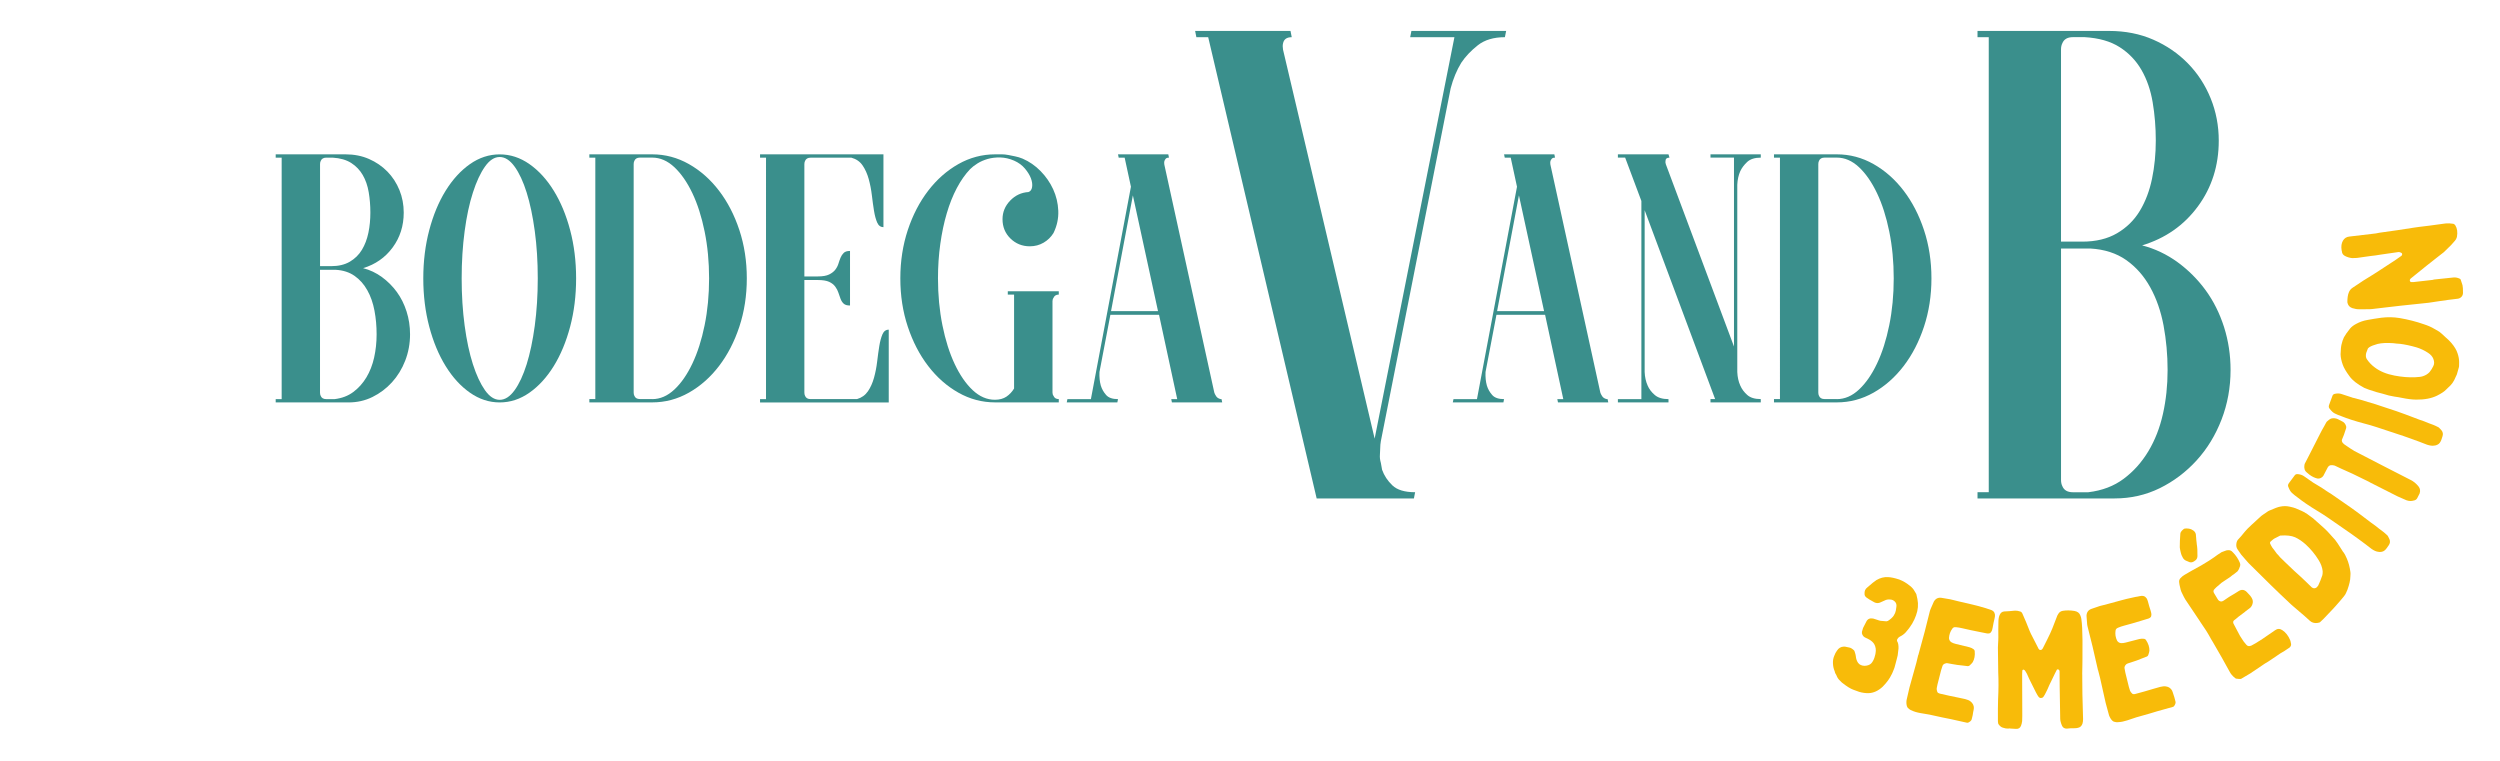
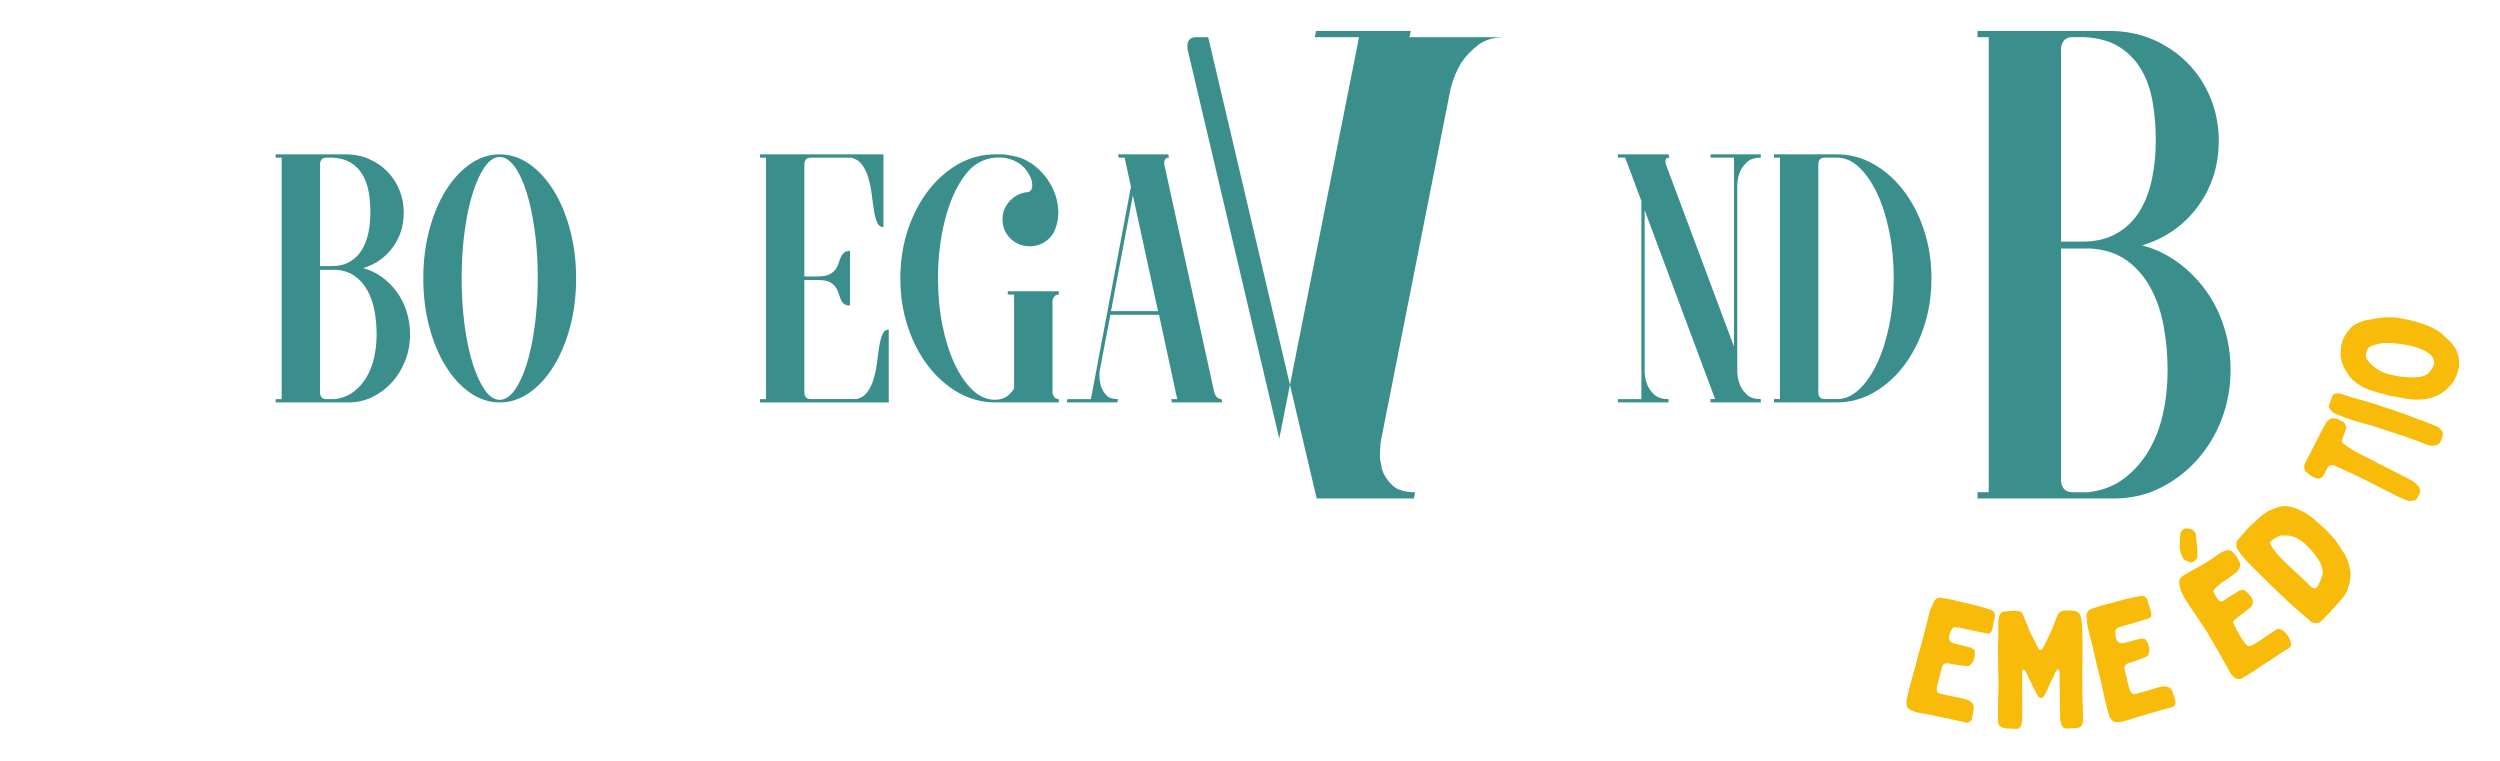
<svg xmlns="http://www.w3.org/2000/svg" version="1.1" viewBox="0 0 711.93 216.68">
  <defs>
    <style> .cls-1 { fill: #f8bb09; } .cls-2 { fill: #3a8f8c; } </style>
  </defs>
  <g>
    <g id="Calque_1">
      <g>
        <path class="cls-2" d="M103.39,76.36c1.95.5,3.74,1.35,5.37,2.54,1.63,1.19,3.05,2.61,4.24,4.24,1.19,1.63,2.12,3.49,2.78,5.56.66,2.07.99,4.24.99,6.5,0,2.64-.46,5.13-1.37,7.49-.91,2.35-2.17,4.41-3.77,6.17-1.6,1.76-3.46,3.16-5.56,4.19-2.1,1.04-4.38,1.55-6.83,1.55h-20.73v-.94h1.7V44.89h-1.7v-.94h19.88c2.45,0,4.68.44,6.69,1.32,2.01.88,3.75,2.07,5.23,3.58,1.48,1.51,2.62,3.27,3.44,5.28.82,2.01,1.22,4.15,1.22,6.41,0,3.77-1.05,7.08-3.16,9.94-2.1,2.86-4.91,4.82-8.43,5.89ZM91.15,75.79h3.2c2.07,0,3.83-.42,5.28-1.27,1.44-.85,2.59-1.98,3.44-3.39.85-1.41,1.46-3.03,1.84-4.85.38-1.82.56-3.74.56-5.75s-.16-3.94-.47-5.79c-.31-1.85-.88-3.49-1.7-4.9-.82-1.41-1.92-2.56-3.3-3.44-1.38-.88-3.14-1.38-5.28-1.51h-1.79c-.82,0-1.35.32-1.6.94-.13.25-.19.57-.19.94v29.02ZM95.29,113.66c2.07-.25,3.85-.93,5.32-2.03,1.48-1.1,2.72-2.48,3.72-4.14,1-1.66,1.74-3.55,2.21-5.65.47-2.1.71-4.32.71-6.64s-.2-4.57-.61-6.74c-.41-2.17-1.08-4.1-2.03-5.79-.94-1.7-2.15-3.06-3.63-4.1-1.48-1.04-3.28-1.62-5.42-1.74h-4.43v34.95c0,.38.06.69.19.94.25.63.78.94,1.6.94h2.35Z" />
        <path class="cls-2" d="M164.06,79.28c0,4.9-.57,9.48-1.7,13.75-1.13,4.27-2.69,8.01-4.66,11.21-1.98,3.2-4.29,5.73-6.92,7.58-2.64,1.85-5.46,2.78-8.48,2.78s-5.84-.93-8.48-2.78c-2.64-1.85-4.95-4.38-6.92-7.58-1.98-3.2-3.53-6.94-4.66-11.21-1.13-4.27-1.7-8.86-1.7-13.75s.57-9.48,1.7-13.75c1.13-4.27,2.68-8.01,4.66-11.21s4.29-5.73,6.92-7.58c2.64-1.85,5.46-2.78,8.48-2.78s5.84.93,8.48,2.78c2.64,1.85,4.95,4.38,6.92,7.58,1.98,3.2,3.53,6.94,4.66,11.21,1.13,4.27,1.7,8.86,1.7,13.75ZM131.47,79.28c0,4.77.28,9.26.85,13.47.57,4.21,1.35,7.87,2.35,10.98,1,3.11,2.15,5.57,3.44,7.4,1.29,1.82,2.68,2.73,4.19,2.73s2.92-.91,4.24-2.73c1.32-1.82,2.46-4.29,3.44-7.4.97-3.11,1.74-6.77,2.31-10.98.56-4.21.85-8.7.85-13.47s-.28-9.26-.85-13.47c-.57-4.21-1.34-7.87-2.31-10.97-.97-3.11-2.12-5.57-3.44-7.4-1.32-1.82-2.73-2.73-4.24-2.73s-2.91.91-4.19,2.73c-1.29,1.82-2.44,4.29-3.44,7.4-1.01,3.11-1.79,6.77-2.35,10.97-.57,4.21-.85,8.7-.85,13.47Z" />
-         <path class="cls-2" d="M185.73,43.95c3.71,0,7.19.93,10.46,2.78,3.27,1.85,6.12,4.38,8.57,7.58,2.45,3.2,4.38,6.94,5.79,11.21,1.41,4.27,2.12,8.86,2.12,13.75s-.71,9.48-2.12,13.75c-1.41,4.27-3.34,8.01-5.79,11.21-2.45,3.2-5.31,5.73-8.57,7.58-3.27,1.85-6.75,2.78-10.46,2.78h-17.9v-.94h1.7V44.89h-1.7v-.94h17.9ZM185.73,113.66c2.26,0,4.36-.91,6.31-2.73,1.95-1.82,3.66-4.29,5.13-7.4,1.48-3.11,2.64-6.75,3.49-10.93.85-4.18,1.27-8.62,1.27-13.33s-.42-9.15-1.27-13.33c-.85-4.18-2.01-7.82-3.49-10.93-1.48-3.11-3.19-5.57-5.13-7.4-1.95-1.82-4.05-2.73-6.31-2.73h-3.49c-.82,0-1.35.32-1.6.94-.13.25-.19.57-.19.94v65c0,.38.06.69.19.94.25.63.78.94,1.6.94h3.49Z" />
        <path class="cls-2" d="M247.15,111.45c.75-1.1,1.33-2.39,1.74-3.86.41-1.47.71-3.01.9-4.62s.39-3.08.61-4.43c.22-1.35.52-2.46.9-3.34.38-.88.97-1.32,1.79-1.32v20.73h-36.65v-.94h1.7V44.89h-1.7v-.94h35.14v20.73c-.82,0-1.41-.44-1.79-1.32-.38-.88-.68-1.99-.9-3.34-.22-1.35-.42-2.83-.61-4.43-.19-1.6-.49-3.14-.9-4.62-.41-1.48-.99-2.76-1.74-3.86-.75-1.1-1.82-1.84-3.2-2.21h-11.59c-.82,0-1.35.32-1.6.94-.13.25-.19.57-.19.94v31.94h3.86c1.38,0,2.45-.19,3.2-.56.75-.37,1.33-.82,1.74-1.35.41-.53.71-1.1.9-1.72.19-.62.39-1.19.61-1.72.22-.53.52-.98.9-1.35.38-.37.97-.56,1.79-.56v15.54c-.82,0-1.41-.17-1.79-.52-.38-.34-.68-.8-.9-1.37-.22-.56-.42-1.14-.61-1.74-.19-.6-.49-1.18-.9-1.74-.41-.57-.99-1.02-1.74-1.37-.75-.34-1.82-.52-3.2-.52h-3.86v32.03c0,.38.06.69.19.94.25.63.78.94,1.6.94h13.19c1.32-.38,2.35-1.11,3.11-2.21Z" />
        <path class="cls-2" d="M287,82.95h14.51v.94c-.75,0-1.26.32-1.51.94-.19.25-.28.57-.28.94v26c0,.38.09.69.28.94.25.63.75.94,1.51.94v.94h-18.12c-3.72,0-7.21-.93-10.48-2.78-3.27-1.85-6.14-4.38-8.59-7.58-2.46-3.2-4.39-6.94-5.81-11.21-1.42-4.27-2.12-8.86-2.12-13.75s.71-9.48,2.12-13.75c1.42-4.27,3.35-8.01,5.81-11.21,2.46-3.2,5.32-5.73,8.59-7.58,3.27-1.85,6.77-2.78,10.48-2.78h1.98c.5,0,1.1.06,1.79.19.57.13,1.2.25,1.89.38.69.13,1.42.35,2.17.66,1.89.82,3.59,1.99,5.1,3.53,1.51,1.54,2.71,3.27,3.59,5.18.88,1.92,1.37,3.96,1.46,6.12.09,2.17-.36,4.29-1.37,6.36-.7,1.13-1.63,2.04-2.8,2.73-1.17.69-2.49,1.04-3.94,1.04-2.15,0-3.99-.74-5.5-2.21-1.51-1.47-2.27-3.31-2.27-5.51,0-2.01.72-3.77,2.17-5.28,1.45-1.51,3.18-2.32,5.21-2.45.57-.19.92-.66,1.04-1.41s.01-1.58-.33-2.5c-.35-.91-.92-1.84-1.71-2.78-.79-.94-1.82-1.7-3.09-2.26-1.32-.57-2.62-.86-3.91-.9-1.29-.03-2.48.11-3.58.42-1.1.32-2.07.74-2.92,1.27-.85.53-1.55,1.08-2.12,1.65-1.38,1.45-2.64,3.24-3.77,5.37-1.13,2.14-2.09,4.54-2.87,7.21-.79,2.67-1.4,5.57-1.84,8.71-.44,3.14-.66,6.41-.66,9.8,0,4.71.42,9.17,1.27,13.38.85,4.21,2.01,7.88,3.49,11.02,1.48,3.14,3.19,5.62,5.13,7.44,1.95,1.82,4.05,2.73,6.31,2.73,1.32,0,2.42-.3,3.3-.89.88-.6,1.6-1.37,2.17-2.31v-26.75h-1.79v-.94Z" />
        <path class="cls-2" d="M347.86,113.66l.19.94h-14.32l-.19-.94h1.7l-5.18-24.02h-13.85l-3.11,16.3c-.06,1.45.06,2.73.38,3.86.31,1.01.82,1.9,1.51,2.68.69.79,1.82,1.18,3.39,1.18l-.19.94h-14.41l.19-.94h6.69l11.4-60.48-1.79-8.29h-1.7l-.19-.94h14.32l.19.94c-.44,0-.75.11-.94.33-.19.22-.31.46-.38.71-.06.25-.06.57,0,.94l14.23,64.91c.06.25.24.6.52,1.04.28.44.74.72,1.37.85h.19ZM329.77,88.61l-7.16-32.97-6.22,32.97h13.38Z" />
      </g>
      <g>
-         <path class="cls-2" d="M457.8,113.66l.19.94h-14.32l-.19-.94h1.7l-5.18-24.02h-13.85l-3.11,16.3c-.06,1.45.06,2.73.38,3.86.31,1.01.82,1.9,1.51,2.68.69.79,1.82,1.18,3.39,1.18l-.19.94h-14.41l.19-.94h6.69l11.4-60.48-1.79-8.29h-1.7l-.19-.94h14.32l.19.94c-.44,0-.75.11-.94.33-.19.22-.32.46-.38.71-.06.25-.06.57,0,.94l14.22,64.91c.06.25.24.6.52,1.04.28.44.74.72,1.37.85h.19ZM439.71,88.61l-7.16-32.97-6.22,32.97h13.38Z" />
        <path class="cls-2" d="M469.2,109.8c.44,1.01,1.11,1.9,2.03,2.68.91.79,2.21,1.18,3.91,1.18v.94h-14.41v-.94h6.69v-56.43l-4.62-12.34h-2.07v-.94h14.41l.28.94c-.75,0-1.13.32-1.13.94-.06.25-.03.57.09.94l19.41,51.91v-53.79h-6.69v-.94h14.32v.94c-1.7,0-2.98.41-3.86,1.22-.88.82-1.54,1.7-1.98,2.64-.5,1.13-.79,2.42-.85,3.86v53.32c.06,1.45.34,2.73.85,3.86.44,1.01,1.1,1.9,1.98,2.68.88.79,2.17,1.18,3.86,1.18v.94h-14.32v-.94h1.32l-20.07-53.79v46.07c.06,1.45.34,2.73.85,3.86Z" />
        <path class="cls-2" d="M523.08,43.95c3.71,0,7.19.93,10.46,2.78,3.27,1.85,6.12,4.38,8.57,7.58s4.38,6.94,5.79,11.21c1.41,4.27,2.12,8.86,2.12,13.75s-.71,9.48-2.12,13.75c-1.41,4.27-3.34,8.01-5.79,11.21-2.45,3.2-5.31,5.73-8.57,7.58-3.27,1.85-6.75,2.78-10.46,2.78h-17.9v-.94h1.7V44.89h-1.7v-.94h17.9ZM523.08,113.66c2.26,0,4.37-.91,6.31-2.73,1.95-1.82,3.66-4.29,5.13-7.4,1.48-3.11,2.64-6.75,3.49-10.93.85-4.18,1.27-8.62,1.27-13.33s-.42-9.15-1.27-13.33c-.85-4.18-2.01-7.82-3.49-10.93-1.48-3.11-3.19-5.57-5.13-7.4-1.95-1.82-4.05-2.73-6.31-2.73h-3.49c-.82,0-1.35.32-1.6.94-.13.25-.19.57-.19.94v65c0,.38.06.69.19.94.25.63.78.94,1.6.94h3.49Z" />
      </g>
-       <path class="cls-2" d="M428.55,10.59c-3.2,0-5.77.77-7.72,2.31-1.95,1.54-3.52,3.2-4.7,4.97-1.3,2.13-2.31,4.56-3.02,7.28l-19.88,100.47c-.12.71-.18,1.36-.18,1.95s-.03,1.24-.09,1.95c-.06.71.03,1.48.27,2.31l.35,1.95c.59,1.66,1.57,3.14,2.93,4.44,1.36,1.3,3.52,1.95,6.48,1.95l-.35,1.78h-27.69l-30.89-131.36h-3.37l-.35-1.78h27.16l.35,1.78c-1.42,0-2.25.59-2.48,1.78-.12.47-.12,1.06,0,1.77l26.09,110.77,22.72-114.32h-12.6l.35-1.78h26.98l-.36,1.78Z" />
+       <path class="cls-2" d="M428.55,10.59c-3.2,0-5.77.77-7.72,2.31-1.95,1.54-3.52,3.2-4.7,4.97-1.3,2.13-2.31,4.56-3.02,7.28l-19.88,100.47c-.12.71-.18,1.36-.18,1.95s-.03,1.24-.09,1.95c-.06.71.03,1.48.27,2.31l.35,1.95c.59,1.66,1.57,3.14,2.93,4.44,1.36,1.3,3.52,1.95,6.48,1.95l-.35,1.78h-27.69l-30.89-131.36h-3.37l-.35-1.78l.35,1.78c-1.42,0-2.25.59-2.48,1.78-.12.47-.12,1.06,0,1.77l26.09,110.77,22.72-114.32h-12.6l.35-1.78h26.98l-.36,1.78Z" />
      <path class="cls-2" d="M609.99,69.87c3.67.95,7.04,2.55,10.12,4.79,3.08,2.25,5.74,4.91,7.99,7.99,2.25,3.08,3.99,6.57,5.24,10.47,1.24,3.91,1.86,7.99,1.86,12.25,0,4.97-.86,9.67-2.57,14.11-1.72,4.44-4.08,8.32-7.1,11.63-3.02,3.31-6.51,5.95-10.47,7.9-3.97,1.95-8.25,2.93-12.87,2.93h-39.05v-1.78h3.2V10.59h-3.2v-1.78h37.46c4.62,0,8.81.83,12.6,2.49,3.79,1.66,7.07,3.91,9.85,6.75,2.78,2.84,4.94,6.16,6.48,9.94,1.54,3.79,2.31,7.81,2.31,12.07,0,7.1-1.98,13.34-5.95,18.73-3.97,5.39-9.26,9.08-15.89,11.09ZM586.92,68.81h6.04c3.91,0,7.22-.8,9.94-2.4,2.72-1.6,4.88-3.73,6.48-6.39,1.6-2.66,2.75-5.71,3.46-9.14.71-3.43,1.07-7.04,1.07-10.83s-.3-7.42-.89-10.92c-.59-3.49-1.66-6.57-3.2-9.23-1.54-2.66-3.61-4.82-6.21-6.48-2.6-1.66-5.92-2.6-9.94-2.84h-3.37c-1.54,0-2.55.59-3.02,1.78-.24.47-.36,1.06-.36,1.77v54.67ZM594.73,140.17c3.91-.47,7.25-1.74,10.03-3.82,2.78-2.07,5.12-4.67,7.01-7.81,1.89-3.13,3.28-6.68,4.17-10.65.89-3.96,1.33-8.13,1.33-12.51s-.39-8.61-1.15-12.69c-.77-4.08-2.04-7.72-3.82-10.92-1.78-3.2-4.06-5.77-6.83-7.72-2.78-1.95-6.19-3.05-10.21-3.28h-8.34v65.86c0,.71.12,1.3.36,1.78.47,1.18,1.48,1.77,3.02,1.77h4.44Z" />
-       <path class="cls-1" d="M538.69,192.03c-.53,1.17-1.38,2.33-2.54,3.51-1.27,1.19-2.61,1.8-4.02,1.85-.88.02-1.78-.1-2.69-.37-.37-.11-.93-.31-1.68-.61-.83-.3-1.92-.98-3.27-2.06-.68-.61-1.12-1.13-1.32-1.58-.04-.12-.13-.31-.25-.56-.12-.25-.22-.43-.31-.54-.02-.11-.07-.29-.15-.54-.3-.67-.46-1.44-.49-2.32-.02-.74.1-1.43.38-2.06.2-.56.46-1.05.76-1.45.47-.75,1.13-1.14,1.98-1.17.14,0,.26,0,.36.02l1.13.24c.39.05.83.3,1.31.74.13.1.21.22.24.37.2.58.32,1.02.35,1.32.06.79.3,1.46.69,2,.06.03.11.07.15.12.04.06.08.11.13.17.59.43,1.27.58,2.05.45.77-.13,1.32-.46,1.65-.99.36-.52.62-1.12.78-1.81.03-.06.06-.18.1-.37.04-.19.07-.33.08-.43.17-.92.04-1.77-.38-2.53-.29-.49-.77-.93-1.44-1.32l-1.26-.62c-.25-.12-.46-.35-.64-.67-.17-.33-.22-.63-.16-.91.05-.25.16-.62.32-1.09.1-.2.25-.5.46-.9.21-.4.37-.7.46-.9.37-.76,1.01-1.05,1.94-.88.25.05.61.16,1.06.33.46.17.79.27,1.02.31,1.06.1,1.63.15,1.7.15.22-.03.36-.07.42-.11.75-.47,1.31-.98,1.68-1.53.32-.51.51-.98.59-1.43.09-.55.14-.9.16-1.07.09-.62-.06-1.11-.45-1.49-.39-.38-.84-.57-1.36-.58-.56-.06-1.07.03-1.55.29-.14.07-.61.28-1.4.62-.5.17-1,.14-1.51-.11-1.18-.64-1.92-1.09-2.22-1.34-.41-.3-.6-.66-.58-1.06-.06-.79.2-1.41.8-1.85,1.22-1.08,2.08-1.77,2.58-2.08,1.07-.63,2.16-.91,3.28-.85.85.03,1.92.26,3.21.68,1.11.43,2.12,1.03,3.04,1.79.61.47,1.05.98,1.34,1.54.03.08.11.21.23.38.13.17.21.31.26.44.06.17.16.63.31,1.4.32,1.55.19,3.1-.39,4.66-.24.72-.61,1.51-1.11,2.38-.52.86-1.13,1.68-1.82,2.45-.46.51-1.04.93-1.77,1.28-.29.17-.51.41-.66.72-.1.2-.1.39-.01.57.28.42.41,1.08.38,2.01-.08.73-.15,1.38-.23,1.97-.05.25-.14.62-.27,1.09-.13.48-.24.91-.34,1.29-.1.38-.2.75-.29,1.08-.07.21-.15.42-.24.64-.09.22-.19.46-.3.74-.12.27-.21.48-.28.62Z" />
      <path class="cls-1" d="M546.29,186.54c.47-1.65,1.07-3.87,1.81-6.65.34-1.27.83-3.19,1.45-5.77.02-.09.06-.23.13-.43.06-.19.12-.33.17-.42.09-.24.23-.56.43-.98s.34-.75.43-.98c.49-.84,1.21-1.2,2.14-1.07.28.04.7.11,1.25.21.55.1.97.17,1.25.21l.91.22,1.5.37c.83.17,2.09.46,3.79.88l1.5.37c.27.07.69.18,1.24.35.55.17.97.28,1.24.35.24.06.41.12.49.17.09.02.22.06.38.12.16.06.27.09.33.11.82.2,1.28.68,1.38,1.45.02.33-.02.67-.11,1.03-.07.3-.17.75-.3,1.33-.12.58-.21,1.03-.25,1.34l-.14.59c-.02.22-.17.49-.44.81-.18.21-.51.29-.98.24-.99-.18-1.71-.32-2.16-.43-.55-.1-1.39-.27-2.5-.51-1.12-.24-1.95-.43-2.49-.56-.55-.13-1.13-.23-1.76-.29-.47-.05-.81.09-1.02.43-.58.79-.89,1.68-.94,2.66.01.49.22.87.63,1.17.33.21.74.37,1.23.49l3.91.95c.43.1.84.3,1.25.59.21.18.31.37.3.55.12,1.22-.07,2.27-.57,3.14-.2.27-.48.57-.85.9-.21.21-.5.26-.86.18-.31-.04-.76-.1-1.36-.16-.6-.06-1.03-.12-1.31-.15-.21-.05-.64-.12-1.27-.21-.64-.09-1.12-.18-1.46-.26-.27-.07-.57-.02-.88.12s-.51.36-.61.62c-.19.53-.33.95-.4,1.25-.25.87-.59,2.22-1.03,4.04-.12.49-.19.85-.22,1.1-.04.28.02.63.18,1.05.11.22.34.37.71.46,1.18.29,2.08.49,2.7.61.61.15,1.49.33,2.66.55.21.05.53.12.94.2.41.08.71.15.89.19.67.16,1.18.38,1.53.66.21.18.36.31.43.4.5.6.65,1.28.47,2.04-.09.36-.18.86-.26,1.48l-.3,1.23c-.11.33-.42.62-.94.88-.11.07-.28.08-.49.03-.52-.13-1.28-.3-2.29-.51-1.01-.21-1.76-.38-2.24-.5-.24-.06-.63-.14-1.15-.23-.52-.1-.92-.18-1.2-.24-.43-.1-1.04-.24-1.83-.4-.8-.16-1.41-.29-1.83-.4-.3-.07-.75-.15-1.34-.23-.59-.08-1.02-.15-1.3-.22-1.02-.18-1.84-.43-2.47-.75-.39-.13-.76-.38-1.12-.75-.13-.26-.21-.4-.23-.44-.16-.55-.19-1.14-.1-1.76.07-.4.34-1.59.82-3.56.89-3.13,1.54-5.47,1.96-7.04l.54-2.23Z" />
      <path class="cls-1" d="M592.97,192.09v.8s.04,4.78.04,4.78c.04,1.56.1,3.94.19,7.12,0,.5-.06.94-.18,1.31-.25.69-.7,1.08-1.35,1.18-.22.06-.55.1-.98.1h-.89c-.56.07-.98.11-1.26.11-.62,0-1.06-.26-1.32-.79-.35-.81-.53-1.5-.53-2.06-.01-2.03-.07-5.04-.15-9.04l-.03-4.36c0-.31-.13-.51-.38-.61-.22-.06-.36-.01-.42.14-.12.22-.31.58-.55,1.08-.68,1.44-1.2,2.52-1.57,3.24-.37.88-.66,1.52-.88,1.93-.28.6-.55,1.08-.83,1.46-.16.19-.37.28-.65.29s-.5-.09-.66-.28c-.22-.28-.49-.73-.81-1.35-.57-1.12-1-1.98-1.28-2.57-.16-.28-.38-.72-.66-1.33-.29-.61-.49-1.07-.62-1.38-.28-.53-.51-.87-.66-1.03-.19-.12-.33-.17-.42-.14-.16.06-.23.19-.23.38-.03.19-.04.48-.04.89,0,1.31.01,3.28.02,5.9,0,2.62,0,4.59.02,5.9-.03.37-.04.91-.04,1.59-.06.5-.17.94-.32,1.31-.25.66-.73.96-1.45.9-.16,0-.4-.01-.73-.04-.33-.03-.57-.04-.73-.04-.25-.06-.5-.06-.75,0-.41.03-.92-.06-1.55-.27-.41-.12-.78-.42-1.13-.88-.16-.19-.24-.5-.24-.94-.02-2.78,0-4.87.05-6.28.14-2.72.15-5.26.04-7.64-.04-1.56-.07-3.92-.09-7.08,0-.22.01-.53.04-.94.03-.41.05-.77.06-1.1.01-.33.02-.63.02-.91,0-.5,0-1.23-.01-2.18,0-.95,0-1.66.03-2.13,0-.81.11-1.48.36-2.02.28-.63.73-.96,1.35-.99.31,0,.78-.03,1.4-.08.62-.05,1.09-.09,1.41-.13h.51c.19-.04.62.06,1.31.27.22.12.38.29.47.51.22.56.59,1.4,1.09,2.52.76,1.99,1.33,3.32,1.71,3.97.19.37.47.93.85,1.66.38.73.66,1.28.85,1.66.06.06.09.14.09.23.16.25.35.37.59.37.23,0,.43-.13.58-.38.03,0,.05-.02.05-.05.15-.31.57-1.14,1.25-2.49.68-1.35,1.17-2.41,1.48-3.2.55-1.44.97-2.51,1.24-3.2.09-.31.23-.61.42-.89.28-.53.73-.85,1.35-.95,1-.16,2.08-.15,3.23.03.91.15,1.49.58,1.74,1.3.16.34.25.69.29,1.03.2,1.34.3,3.36.32,6.04-.02,1.12-.03,2.81-.01,5.06,0,.28,0,.7-.01,1.26s-.02.98-.02,1.26c0,.22,0,.56-.02,1.03-.01.47-.02.83-.02,1.08Z" />
      <path class="cls-1" d="M597.45,190.87c-.37-1.68-.88-3.92-1.54-6.72-.3-1.28-.78-3.2-1.44-5.77-.02-.09-.05-.24-.09-.44-.04-.2-.05-.35-.04-.45-.03-.25-.06-.61-.08-1.07-.02-.46-.05-.82-.08-1.07.04-.98.5-1.63,1.38-1.95.27-.1.67-.24,1.2-.41.54-.17.94-.31,1.2-.41l.91-.23,1.5-.39c.81-.24,2.06-.58,3.75-1.02l1.5-.39c.27-.07.69-.16,1.26-.28.57-.12.99-.21,1.26-.28.24-.06.41-.09.51-.08.09-.02.22-.05.39-.08.17-.03.28-.05.35-.07.82-.21,1.45,0,1.9.62.17.28.3.6.39.96.08.3.2.74.36,1.31.16.57.3,1,.41,1.3l.15.59c.08.21.08.51,0,.92-.06.27-.31.5-.75.68-.95.31-1.66.52-2.11.64-.54.17-1.35.41-2.45.73-1.1.31-1.92.54-2.46.68-.54.14-1.11.33-1.69.58-.44.18-.67.46-.7.86-.14.97,0,1.9.43,2.79.24.42.61.67,1.11.73.39.03.83-.02,1.32-.15l3.9-1.01c.42-.11.88-.13,1.38-.07.27.06.45.18.53.35.68,1.02,1.01,2.03.98,3.04-.04.33-.15.73-.32,1.2-.09.28-.31.47-.68.56-.29.11-.72.28-1.28.5-.55.22-.96.39-1.23.49-.21.05-.62.19-1.22.41-.6.22-1.07.37-1.41.46-.27.07-.51.24-.71.52-.2.28-.28.56-.24.84.08.56.16.99.24,1.29.2.89.53,2.24,1,4.05.12.48.23.84.33,1.08.1.26.32.55.65.85.2.14.48.17.84.07,1.18-.3,2.07-.55,2.67-.73.6-.16,1.47-.41,2.61-.77.21-.05.52-.14.92-.26.41-.12.7-.21.88-.25.67-.17,1.22-.22,1.66-.14.27.06.46.11.57.14.72.3,1.18.83,1.38,1.58.09.36.25.84.46,1.43l.32,1.23c.06.34-.08.75-.41,1.22-.07.11-.21.2-.42.25-.51.13-1.27.34-2.26.63-.99.29-1.73.49-2.21.62-.24.06-.62.17-1.12.34-.51.16-.9.28-1.17.35-.42.11-1.02.28-1.8.51-.78.23-1.38.4-1.8.51-.3.08-.73.22-1.29.43-.56.21-.97.35-1.25.42-.98.32-1.83.49-2.53.51-.4.07-.85.03-1.34-.14-.24-.16-.37-.26-.41-.28-.4-.41-.7-.92-.92-1.5-.13-.38-.45-1.56-.96-3.53-.69-3.17-1.22-5.55-1.6-7.14l-.57-2.22Z" />
      <path class="cls-1" d="M643.88,182.23c.84-.6,2.16-1.52,3.98-2.74.68-.5,1.37-.52,2.08-.04.95.62,1.69,1.56,2.22,2.81.07.11.16.49.28,1.15.03.39-.12.72-.43.99-.35.26-.88.62-1.6,1.07-.11.07-.27.16-.49.28-.22.12-.39.22-.53.31-1.13.79-2,1.38-2.6,1.76-.2.16-.5.36-.92.61-.42.25-.72.43-.9.54-.93.63-2.31,1.55-4.12,2.78-.55.35-1.4.85-2.54,1.5l-.16.1c-.07,0-.27,0-.59-.01-.33-.02-.57-.04-.75-.08-.13-.03-.24-.09-.33-.18-.71-.54-1.25-1.19-1.61-1.92-.22-.41-.56-1.01-1-1.8-.45-.79-.78-1.39-1-1.81-.31-.54-.77-1.34-1.38-2.4-.61-1.05-1.06-1.84-1.36-2.36-.08-.13-.25-.41-.51-.84-.25-.43-.44-.77-.57-1.03-.21-.45-1.02-1.7-2.42-3.74l-.2-.32c-.96-1.39-2.33-3.44-4.12-6.15-.23-.37-.57-1.01-.99-1.92-.1-.16-.21-.46-.34-.89-.28-1.08-.42-1.8-.43-2.17-.03-.39.09-.74.34-1.04.42-.45.82-.78,1.21-.99.24-.15.59-.35,1.05-.61.47-.26.8-.45,1.02-.59,1.19-.68,2.1-1.18,2.71-1.5,1.67-.98,2.9-1.76,3.68-2.33.44-.35,1.14-.83,2.09-1.43.11-.07.46-.2,1.08-.4.2-.09.43-.14.68-.15.54-.08,1.01.1,1.4.55.91.91,1.58,1.92,2.04,3.04.12.25.15.55.07.9-.19.64-.44,1.15-.75,1.53l-1.07.85-.32.2c-.24.26-.99.8-2.26,1.6-.69.43-1.18.8-1.47,1.1-.04.06-.12.14-.24.23-.12.1-.21.16-.26.2-.25.19-.54.47-.87.82-.4.36-.46.77-.17,1.22.19.36.5.88.94,1.57l.23.36c.35.37.72.5,1.13.39.1-.02.24-.09.42-.21.16-.1.38-.25.66-.45.28-.2.5-.34.66-.45l.47-.3c.33-.17.76-.42,1.27-.75.51-.33.92-.58,1.21-.76.84-.54,1.63-.44,2.35.29.09.09.21.22.35.38.14.17.25.28.33.35.19.18.41.46.66.86.38.61.46,1.25.21,1.92-.19.53-.49.92-.91,1.19-.13.08-.31.21-.53.39-.22.18-.38.3-.49.37-.04.06-.11.12-.21.19-.39.32-1.01.79-1.88,1.41-.14.13-.34.3-.59.51s-.44.37-.58.45c-.27.21-.34.51-.2.91.07.17.45.88,1.12,2.12.41.89,1,1.88,1.77,2.98.02.03.27.33.75.91.33.46.82.56,1.46.29.13-.08.34-.19.62-.34.28-.14.49-.25.62-.34l1.5-.95.03.04ZM621.56,158.71c-.13-.21-.22-.38-.26-.5-.02-.03-.07-.17-.16-.43-.09-.26-.14-.46-.16-.6-.15-.64-.23-1.09-.24-1.34,0-1.22.05-2.51.16-3.87.03-.24.11-.44.24-.59.11-.18.34-.42.71-.72.13-.08.23-.13.3-.14.69-.07,1.31,0,1.85.21.93.41,1.38,1.03,1.35,1.87l.06.62c0,.11,0,.23.02.35.02.12.03.26.04.42s.03.29.05.38l.06.62c.15.83.22,1.95.19,3.37-.01.45-.16.82-.46,1.12-.09.09-.27.22-.53.39-.53.33-1.04.37-1.55.09-.02-.03-.09-.06-.23-.1-.14-.04-.24-.08-.3-.12-.52-.18-.91-.53-1.16-1.04Z" />
      <path class="cls-1" d="M646.47,166.42c-2.72-2.66-4.77-4.68-6.13-6.06-.22-.22-.51-.54-.86-.97-.35-.43-.59-.71-.72-.84-.18-.17-.36-.38-.54-.62-.18-.24-.37-.51-.57-.82-.2-.31-.36-.54-.47-.69-.29-.42-.4-.93-.33-1.54.07-.61.28-1.07.63-1.38.44-.45,1.03-1.14,1.77-2.07.37-.47.99-1.1,1.87-1.91,1.14-1.07,1.99-1.86,2.56-2.35.11-.11.24-.22.39-.34.15-.11.33-.23.53-.37.2-.13.35-.23.46-.3.11-.07.25-.17.43-.3.17-.13.31-.22.39-.27.04,0,.09-.03.15-.08s.1-.08.15-.08c1.54-.68,2.59-1.07,3.17-1.16.93-.19,1.8-.18,2.62,0,.8.17,1.38.33,1.76.48l1.8.78c.09.04.21.1.35.18.15.08.25.12.32.15.05.04.15.11.3.2s.28.15.37.2c.78.59,1.42,1.06,1.9,1.4l.17.16c.22.22.81.74,1.77,1.57.96.83,1.67,1.5,2.14,2,.98,1.05,1.69,1.83,2.11,2.33.29.33.96,1.33,2.02,3.02.14.26.28.47.44.62.2.24.51.82.91,1.75.48,1.12.81,2.39,1,3.8.05.22.04.67-.02,1.36-.01.95-.29,2.17-.82,3.65-.32.78-.54,1.24-.65,1.4-.11.2-.47.66-1.08,1.37l-1.57,1.81c-.11.11-.27.28-.47.52-.21.23-.38.42-.51.55-.55.6-1.39,1.49-2.52,2.65-.39.4-.7.69-.92.87-.13.13-.24.2-.33.2-.79.23-1.51.18-2.15-.14-.07-.02-.15-.08-.23-.16s-.17-.14-.23-.16c-.2-.15-.47-.4-.82-.74-.35-.34-.62-.58-.82-.74-.33-.28-.85-.73-1.56-1.33-.7-.6-1.23-1.05-1.59-1.36-.07-.07-.17-.16-.32-.28-.15-.12-.25-.21-.32-.28-.67-.61-1.66-1.55-2.98-2.82-1.32-1.27-2.3-2.22-2.95-2.85ZM653.19,162.44c.4.35.99.88,1.76,1.59.77.71,1.35,1.25,1.72,1.62l1.64,1.6c.47.37.94.38,1.42.02.2-.2.34-.37.42-.5.43-.89.83-1.88,1.19-2.96.08-.35.11-.74.09-1.16-.12-1.08-.51-2.14-1.16-3.17-.99-1.62-2.22-3.11-3.69-4.46-.98-.87-1.98-1.55-3-2.02-1.04-.45-2.41-.61-4.11-.49-.13,0-.22.02-.26.07l-1.58.81c-.11.07-.21.14-.31.22-.1.08-.21.17-.33.27-.12.1-.21.18-.28.25-.31.22-.36.5-.16.83.02.07.1.21.22.44.12.23.23.41.32.54.02.07.09.15.2.26s.19.21.24.3c.36.53.64.91.84,1.15.11.11.27.27.47.49.2.22.35.39.44.53l1.41,1.38c.27.26.69.66,1.26,1.2.57.53.99.93,1.26,1.2Z" />
-       <path class="cls-1" d="M658.66,137.39c1.48.88,2.33,1.38,2.53,1.53.31.21.78.53,1.42.96.64.42,1.12.73,1.45.92l5.62,3.9c.49.34,1.21.86,2.16,1.58s1.67,1.26,2.17,1.64c.26.22.67.53,1.21.92.54.4.96.69,1.24.89.24.2.6.49,1.08.86.48.37.85.65,1.11.83.03.02.17.14.44.36.26.22.45.39.56.5.21.14.37.35.48.62.03.06.14.29.33.68.24.58.17,1.16-.23,1.72l-.51.73c-.44.64-.93,1.01-1.45,1.1-.37.09-.72.09-1.08,0-.53-.06-1.14-.33-1.83-.81-.44-.34-1.09-.84-1.93-1.48-.85-.64-1.49-1.12-1.92-1.42-.23-.16-.55-.39-.97-.7-.41-.31-.72-.53-.93-.67l-6.62-4.59c-1.03-.71-2.09-1.39-3.2-2.05-2.17-1.31-4.04-2.59-5.61-3.83-.51-.36-1.01-.76-1.5-1.21-.38-.33-.71-.89-1.01-1.67-.18-.35-.14-.7.11-1.06.18-.26.46-.63.84-1.13.38-.5.66-.87.84-1.13.2-.28.49-.4.88-.36.68.06,1.27.25,1.76.59.23.16.48.33.73.51.26.18.56.39.92.64.36.25.67.46.92.64Z" />
      <path class="cls-1" d="M674.86,137.32c-2.18-1.09-3.82-1.89-4.93-2.41-1.48-.67-2.58-1.16-3.29-1.48-.19-.1-.49-.24-.89-.42-.4-.18-.7-.32-.89-.42-.36-.11-.73-.15-1.09-.12-.38.06-.67.26-.88.61-.13.25-.33.65-.62,1.18-.29.54-.5.95-.64,1.23-.17.27-.41.47-.73.63s-.64.2-.96.15c-.75-.17-1.5-.52-2.24-1.07-.34-.31-.6-.52-.78-.65-.63-.49-.85-1.23-.67-2.22,0-.07.03-.17.1-.31.15-.31.39-.77.72-1.39s.58-1.1.74-1.44c1.25-2.52,2.21-4.4,2.87-5.64.17-.34.35-.68.54-1.04.19-.36.42-.74.66-1.16.24-.42.43-.75.55-1.01.08-.17.21-.31.38-.44.32-.29.62-.51.9-.65.14-.07.39-.12.75-.15.6-.01,1.18.15,1.74.5l.75.38c.55.24.92.67,1.13,1.3.08.18.1.4.04.65-.07.21-.18.53-.32.96-.15.43-.25.75-.32.96-.07.14-.15.34-.25.61-.1.26-.18.47-.25.61-.15.31-.11.64.13,1,.06.1.18.23.38.4.13.1.32.23.57.39.25.16.44.29.57.39.18.13.44.3.76.51.33.22.58.37.74.45.11.06.19.11.23.17,1.89.98,4.74,2.45,8.57,4.43.82.45,2.08,1.09,3.77,1.93,1.69.84,2.95,1.49,3.77,1.93.87.43,1.62,1.05,2.26,1.86.47.59.57,1.26.3,2.03-.04.08-.09.19-.16.31-.06.13-.11.23-.16.31s-.1.2-.17.33c-.07.14-.12.25-.17.34-.2.39-.56.63-1.09.71-.62.18-1.28.15-1.99-.1-1.63-.71-2.47-1.07-2.49-1.09-3.38-1.69-5.92-2.97-7.61-3.85l-.38-.19.02-.04Z" />
      <path class="cls-1" d="M669.81,113.21c1.67.42,2.62.67,2.86.75.36.12.9.29,1.63.51.73.23,1.28.38,1.64.47l6.5,2.15c.56.19,1.4.49,2.51.9,1.11.42,1.96.74,2.54.96.32.14.79.32,1.42.54.63.23,1.11.39,1.44.5.29.13.71.3,1.28.52.57.22,1,.38,1.3.48.03,0,.2.08.52.22.32.14.54.25.68.33.24.08.45.23.64.46.05.05.22.24.51.56.4.49.49,1.07.27,1.72l-.28.85c-.25.74-.6,1.23-1.08,1.47-.33.19-.67.29-1.04.3-.52.09-1.18,0-1.99-.26-.52-.21-1.28-.5-2.28-.88-.99-.38-1.74-.65-2.25-.82-.27-.09-.64-.22-1.13-.4-.48-.18-.84-.3-1.08-.38l-7.65-2.53c-1.19-.39-2.4-.74-3.65-1.06-2.45-.65-4.61-1.34-6.46-2.09-.59-.2-1.19-.44-1.78-.74-.45-.22-.93-.65-1.44-1.32-.27-.29-.33-.64-.2-1.05.1-.3.26-.74.49-1.32.23-.58.39-1.02.49-1.32.11-.33.35-.52.74-.59.67-.14,1.29-.12,1.85.07.27.09.55.18.85.28.3.1.65.22,1.07.35.42.14.77.25,1.07.35Z" />
      <path class="cls-1" d="M683.28,90.56c2.5.43,4.81,1.02,6.94,1.77,1.15.36,2.17.81,3.07,1.35l1.31.76c.4.28,1.05.85,1.93,1.7.51.42,1.02.92,1.53,1.5.92,1.08,1.51,2.08,1.79,3.01.29.83.44,1.66.44,2.48l-.02,1.13-.05.32-.58,2.05c-.33.77-.59,1.32-.76,1.64-.3.56-.62,1.01-.96,1.38-.03.03-.4.38-1.1,1.07-.11.08-.18.15-.22.21-.52.56-1.4,1.14-2.62,1.75-1.6.78-3.58,1.15-5.94,1.12-1.17-.01-2.51-.18-4.05-.5-.24-.07-.6-.13-1.06-.2-.46-.07-.82-.12-1.07-.16-.99-.14-2.12-.42-3.38-.83-.33-.11-.89-.26-1.69-.44-1.78-.54-2.96-.95-3.52-1.22-2.02-1.08-3.42-2.19-4.2-3.31-.98-1.31-1.62-2.41-1.93-3.31-.38-1.07-.59-2.04-.61-2.93.05-1.41.14-2.35.27-2.8.18-.79.4-1.47.68-2.03.31-.59.89-1.42,1.74-2.49.42-.51,1.01-.96,1.76-1.35,1-.55,2.09-.93,3.29-1.13,1.14-.21,2.43-.42,3.88-.62,1.77-.21,3.48-.19,5.15.09ZM683.39,97.91c-.22,0-.53-.02-.94-.07-.4-.04-.71-.08-.93-.11-1.78-.13-3.26-.06-4.43.21-1.05.29-1.82.59-2.31.89-.31.18-.5.4-.57.67-.2.51-.33.85-.39,1.03-.17.76-.1,1.36.21,1.78.62.91,1.36,1.68,2.22,2.31,1.48,1.13,3.37,1.91,5.67,2.34,2.06.39,3.99.55,5.8.47,1.08-.03,1.85-.14,2.32-.32.73-.24,1.34-.63,1.83-1.15.43-.54.77-1.09,1.04-1.65.34-.61.35-1.32.03-2.13-.25-.64-.74-1.2-1.46-1.68-1.04-.69-2.13-1.21-3.28-1.57-1.76-.51-3.36-.85-4.82-1.03Z" />
-       <path class="cls-1" d="M692.94,79.62l5.73-.6c.53-.06,1.09.04,1.68.29.23.07.37.21.42.43.23.73.39,1.21.48,1.46.1.4.15,1.15.14,2.25-.02.44-.17.81-.47,1.11-.3.3-.65.47-1.05.51-.59.06-1.47.17-2.63.32-1.16.15-2.04.28-2.62.37-.43.05-1.12.15-2.04.31-.12.01-.29.04-.49.07-.2.04-.35.06-.44.07l-7.97.84c-.9.09-2.26.25-4.07.47-1.81.22-3.17.38-4.07.48-.19.02-.39.03-.61.04-.22,0-.45,0-.71,0-.25,0-.46,0-.61.02-.19-.01-.5-.01-.92,0-.42.01-.74.02-.96,0-.47.02-1.09-.09-1.87-.32-.72-.27-1.16-.73-1.32-1.37-.04-.06-.06-.17-.08-.32,0-1.19.14-2.12.42-2.78.22-.59.61-1.05,1.17-1.4.06-.04.47-.31,1.23-.81s1.34-.89,1.72-1.15c.29-.19,1.15-.72,2.57-1.59l1.85-1.18c.71-.45,1.22-.79,1.54-1.01.35-.23,1.44-.94,3.26-2.13.35-.22.88-.59,1.58-1.11.12-.07.2-.19.25-.36.06-.29-.05-.48-.34-.58-.33-.18-.67-.23-1-.13-.56.09-1.38.21-2.46.35-1.08.15-1.89.26-2.41.35-.31.06-.78.14-1.41.22-.63.08-1.11.14-1.42.17-1.67.24-2.94.42-3.81.54-.28.03-.73.05-1.36.05-.76-.08-1.46-.29-2.09-.63-.53-.29-.81-.72-.84-1.28-.02-.16-.04-.26-.08-.32-.18-1.08-.05-1.99.37-2.73.4-.7,1.02-1.1,1.85-1.18,3.35-.41,5.86-.71,7.54-.89.25-.03.59-.09,1.02-.2,2.29-.3,3.99-.54,5.11-.72,1.08-.15,2.68-.39,4.78-.74.59-.06,1.04-.12,1.35-.19.65-.07,1.64-.19,2.95-.36,1.32-.17,2.3-.3,2.95-.4.22-.02.51-.06.88-.12.37-.05.65-.09.84-.11.62-.07,1.35-.03,2.18.1.19.04.38.19.57.46.53.86.68,1.96.44,3.3-.11.42-.3.77-.55,1.05-.11.14-.29.35-.55.62-.25.28-.44.48-.55.62-1.19,1.19-1.88,1.86-2.05,2.01l-2.09,1.63c-.12.08-1.06.82-2.83,2.23-.49.4-1.24,1-2.24,1.81-1,.81-1.74,1.42-2.24,1.81-.23.18-.34.4-.31.64.06.28.22.42.47.42.13.02.3.02.52,0,.62-.07,1.57-.17,2.84-.32,1.27-.15,2.23-.26,2.89-.33v-.09Z" />
    </g>
  </g>
</svg>